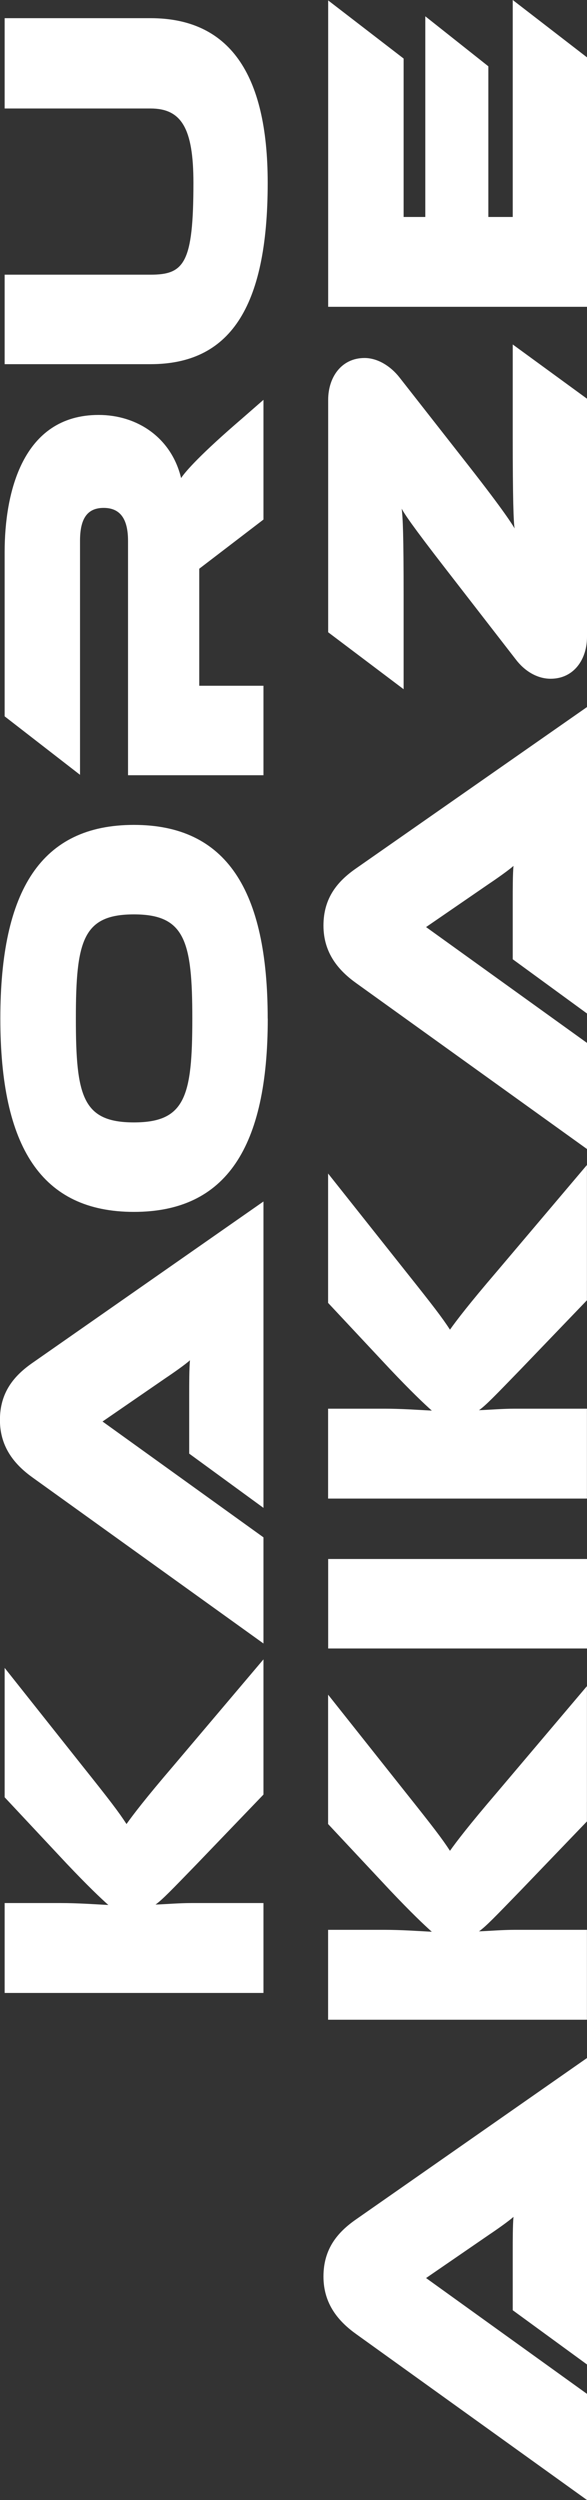
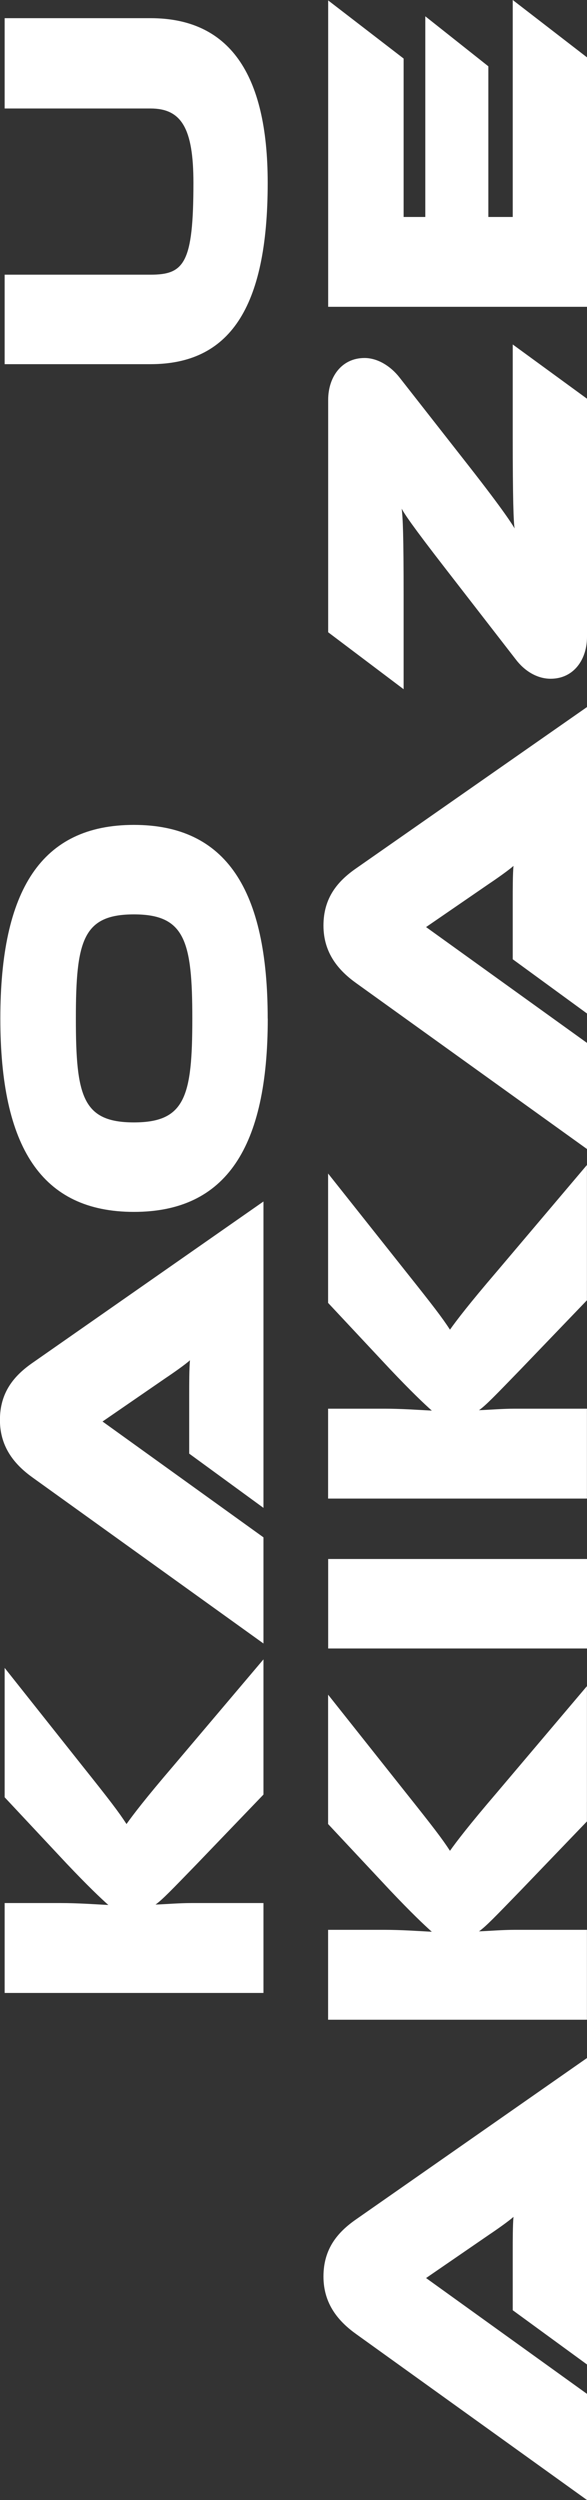
<svg xmlns="http://www.w3.org/2000/svg" id="_レイヤー_2" data-name="レイヤー 2" viewBox="0 0 84.73 360.42">
  <rect x="0" y="0" width="84.73" height="360.42" fill="#333333" stroke="none" />
  <defs>
    <style>
      .cls-1 {
        fill: #fff;
        stroke-width: 0px;
      }
    </style>
  </defs>
  <g id="LINE">
    <g>
      <path class="cls-1" d="m38.03,258.71l-9.61,10c-3.69,3.8-4.97,5.14-5.97,5.86,1.56-.06,3.41-.22,5.19-.22h10.39v12.96H.67v-12.96h8.1c2.4,0,4.86.17,6.87.28-1.12-1-2.96-2.74-6.03-5.98l-8.94-9.55v-18.65l11.22,14.13c3.97,4.97,5.25,6.65,6.37,8.38.95-1.34,2.74-3.69,6.76-8.38l13.01-15.36v19.49Z" />
      <path class="cls-1" d="m38.03,217.38l-10.72-7.82v-8.38c0-1.79,0-3.91.11-5.08-.61.56-2.35,1.79-3.52,2.57l-9.1,6.26,23.23,16.7v15.3l-33.29-23.9c-2.51-1.79-4.75-4.3-4.75-8.32s2.07-6.42,4.75-8.27l33.29-23.23v44.17Z" />
      <path class="cls-1" d="m38.65,146.84c0,18.54-5.98,27.87-19.32,27.87S.05,165.38.05,146.84s5.92-27.92,19.27-27.92,19.32,9.38,19.32,27.92Zm-27.7,0c0,11.17.95,14.97,8.38,14.97s8.43-3.8,8.43-14.97-1.06-15.02-8.43-15.02-8.38,3.8-8.38,15.02Z" />
-       <path class="cls-1" d="m38.03,74.9l-9.27,7.09v16.87h9.27v12.9h-19.55v-33.79c0-3.07-1.06-4.75-3.52-4.75s-3.41,1.68-3.41,4.75v33.73L.67,103.27v-23.68c0-8.43,2.51-19.77,13.57-19.77,5.59,0,10.5,3.29,11.9,9.1.67-1.01,2.9-3.52,8.82-8.6l3.07-2.68v17.26Z" />
      <path class="cls-1" d="m.67,15.64V2.62h21.05c11.28,0,16.92,7.88,16.92,23.74,0,18.26-5.64,26.14-16.92,26.14H.67v-12.9h21.05c4.86,0,6.2-1.62,6.2-13.24,0-7.87-1.73-10.72-6.2-10.72H.67Z" />
      <path class="cls-1" d="m84.73,340.87l-10.72-7.82v-8.38c0-1.79,0-3.91.11-5.08-.62.56-2.35,1.79-3.52,2.57l-9.1,6.25,23.23,16.7v15.3l-33.29-23.9c-2.51-1.79-4.75-4.3-4.75-8.32s2.07-6.42,4.75-8.27l33.29-23.23v44.17Z" />
      <path class="cls-1" d="m84.73,262.57l-9.61,10c-3.69,3.8-4.97,5.14-5.98,5.86,1.56-.06,3.41-.22,5.19-.22h10.39v12.96h-37.36v-12.96h8.1c2.4,0,4.86.17,6.87.28-1.12-1-2.96-2.74-6.03-5.98l-8.94-9.55v-18.65l11.22,14.13c3.96,4.97,5.25,6.65,6.37,8.38.95-1.34,2.74-3.69,6.76-8.38l13.01-15.36v19.49Z" />
      <path class="cls-1" d="m84.73,237.65h-37.36v-12.9h37.36v12.9Z" />
      <path class="cls-1" d="m84.73,187.44l-9.61,10c-3.69,3.8-4.97,5.14-5.98,5.86,1.56-.06,3.41-.22,5.19-.22h10.39v12.96h-37.36v-12.96h8.1c2.4,0,4.86.17,6.87.28-1.12-1-2.96-2.74-6.03-5.98l-8.94-9.55v-18.65l11.22,14.13c3.96,4.97,5.25,6.65,6.37,8.38.95-1.34,2.74-3.69,6.76-8.38l13.01-15.36v19.49Z" />
      <path class="cls-1" d="m84.73,146.11l-10.72-7.82v-8.38c0-1.79,0-3.91.11-5.08-.62.56-2.35,1.79-3.52,2.57l-9.1,6.25,23.23,16.7v15.3l-33.29-23.9c-2.51-1.79-4.75-4.3-4.75-8.32s2.07-6.42,4.75-8.27l33.29-23.23v44.17Z" />
      <path class="cls-1" d="m84.73,91.82c0,3.24-1.9,6.03-5.25,6.03-1.9,0-3.74-1.06-5.08-2.85l-10-12.9c-5.03-6.48-6.03-8.04-6.42-8.77.17,1.34.28,3.8.28,12.57v13.46l-10.89-8.21v-33.51c0-3.24,1.9-6.03,5.25-6.03,1.84,0,3.74,1.12,5.08,2.85l9.94,12.68c5.25,6.7,6.31,8.49,6.65,9.05-.17-.67-.28-4.63-.28-13.18v-13.35l10.72,7.82v34.35Z" />
      <path class="cls-1" d="m84.73,44.23h-37.36V.06l10.89,8.38v22.84h3.13V2.35l9.1,7.21v21.72h3.52V0l10.72,8.27v35.97Z" />
    </g>
  </g>
</svg>